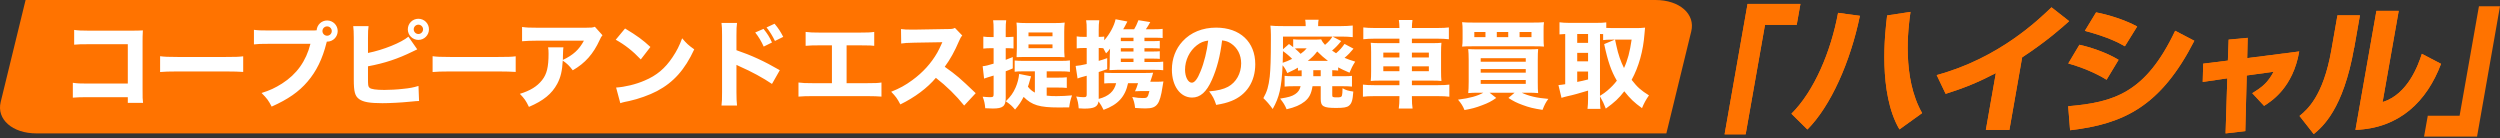
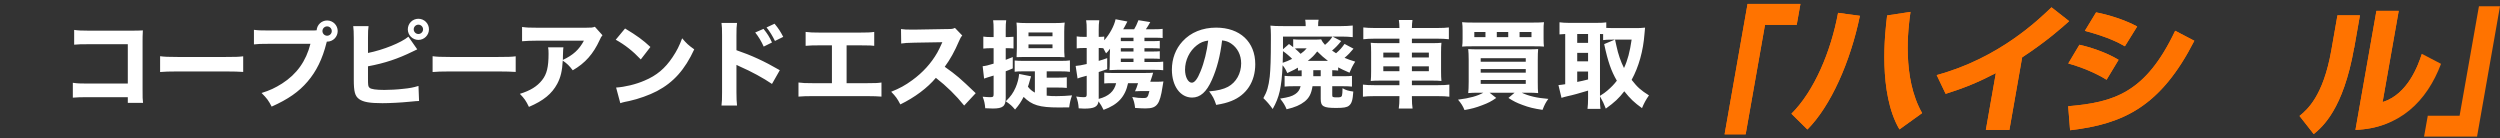
<svg xmlns="http://www.w3.org/2000/svg" width="343" height="19" viewBox="0 0 343 19" fill="none">
  <rect x="0" y="0" width="343" height="19" fill="#333333" stroke="none" />
-   <path d="M228.624 18.302H5.002C1.708 18.302 -0.494 16.373 0.095 13.992L3.511 0H227.133C230.427 0 232.629 1.929 232.039 4.309L228.624 18.302Z" fill="#FF7300" />
  <path d="M17.535 13.333H11.979C11.012 13.333 10.685 13.346 9.992 13.398V11.359C10.659 11.45 10.92 11.464 12.018 11.464H17.535V6.065H12.202C11.104 6.065 10.698 6.078 10.175 6.13V4.104C10.711 4.182 11.156 4.208 12.228 4.208H17.967C18.672 4.208 19.248 4.195 19.601 4.169C19.561 5.032 19.561 5.032 19.561 5.594V12.183C19.561 13.464 19.561 13.581 19.627 14.117H17.535V13.333ZM21.967 9.882V7.712C22.555 7.79 23.026 7.816 24.359 7.816H30.974C32.294 7.816 32.765 7.803 33.366 7.725V9.869C32.843 9.83 31.98 9.803 30.961 9.803H24.359C23.222 9.803 22.477 9.83 21.967 9.882ZM36.892 4.182H42.88C43.036 4.182 43.193 4.182 43.442 4.156C43.494 3.398 44.121 2.81 44.88 2.81C45.69 2.81 46.331 3.463 46.331 4.261C46.331 5.058 45.69 5.712 44.893 5.712C44.88 5.712 44.853 5.712 44.84 5.712L44.788 5.895C44.239 8.091 43.402 9.79 42.2 11.189C40.997 12.601 39.52 13.621 37.271 14.627C36.84 13.79 36.631 13.503 35.886 12.758C37.023 12.405 37.742 12.065 38.696 11.464C40.709 10.182 41.99 8.392 42.592 6.012H36.866C35.794 6.012 35.376 6.025 34.84 6.091V4.091C35.402 4.169 35.807 4.182 36.892 4.182ZM44.88 3.62C44.527 3.62 44.239 3.908 44.239 4.261C44.239 4.614 44.527 4.901 44.88 4.901C45.233 4.901 45.52 4.614 45.52 4.261C45.52 3.908 45.233 3.62 44.88 3.62ZM50.488 5.215V7.267C52.592 6.849 55.076 5.842 56.031 5.032L57.246 6.771C57.05 6.862 57.05 6.862 56.619 7.071C54.593 8.065 52.802 8.666 50.488 9.097V10.679C50.488 11.725 50.501 11.856 50.697 12.039C50.893 12.235 51.599 12.339 52.736 12.339C53.442 12.339 54.475 12.287 55.246 12.196C56.2 12.104 56.684 12.013 57.416 11.79L57.495 13.856C57.22 13.856 57.011 13.882 56.174 13.96C55.011 14.078 53.468 14.157 52.462 14.157C50.723 14.157 49.834 14 49.272 13.594C48.697 13.176 48.54 12.575 48.54 10.928V5.202C48.54 4.391 48.514 4.025 48.462 3.581H50.566C50.501 4.038 50.488 4.326 50.488 5.215ZM57.403 2.574C58.201 2.574 58.854 3.215 58.854 4.025C58.854 4.823 58.201 5.476 57.403 5.476C56.606 5.476 55.952 4.823 55.952 4.025C55.952 3.228 56.593 2.574 57.403 2.574ZM57.403 3.385C57.05 3.385 56.763 3.672 56.763 4.025C56.763 4.378 57.05 4.666 57.403 4.666C57.756 4.666 58.044 4.378 58.044 4.025C58.044 3.672 57.756 3.385 57.403 3.385ZM59.353 9.882V7.712C59.942 7.79 60.412 7.816 61.746 7.816H68.361C69.681 7.816 70.151 7.803 70.753 7.725V9.869C70.23 9.83 69.367 9.803 68.347 9.803H61.746C60.608 9.803 59.863 9.83 59.353 9.882ZM81.615 3.672L82.661 4.836C82.491 5.045 82.439 5.11 82.282 5.476C81.393 7.411 80.295 8.653 78.582 9.646C78.099 9.006 77.824 8.744 77.21 8.313C77.131 9.751 76.922 10.614 76.451 11.503C75.706 12.875 74.582 13.804 72.569 14.666C72.151 13.804 71.954 13.529 71.327 12.875C72.765 12.431 73.693 11.856 74.373 10.993C75.027 10.169 75.262 9.189 75.262 7.372C75.262 6.888 75.249 6.784 75.197 6.496H77.301C77.262 6.744 77.262 6.823 77.236 7.607C77.236 7.673 77.236 7.842 77.223 8.222C78.635 7.555 79.445 6.823 80.112 5.581H73.641C72.857 5.581 72.216 5.607 71.628 5.659V3.698C72.281 3.79 72.621 3.803 73.667 3.803H80.412C81.158 3.803 81.288 3.79 81.615 3.672ZM84.478 5.45L85.759 3.908C87.446 4.927 88.191 5.476 89.237 6.444L87.916 8.156C86.831 7.006 85.733 6.143 84.478 5.45ZM85.106 14.157L84.53 12.013C85.733 11.934 87.223 11.581 88.426 11.058C90.086 10.366 91.25 9.385 92.269 7.856C92.858 6.98 93.211 6.274 93.59 5.254C94.204 5.973 94.439 6.195 95.25 6.771C93.956 9.568 92.413 11.294 90.139 12.496C89.093 13.045 87.589 13.581 86.334 13.856C86.008 13.921 86.008 13.921 85.759 13.973C85.459 14.039 85.38 14.065 85.106 14.157ZM103.616 4.457L104.754 3.96C105.264 4.587 105.59 5.097 105.917 5.829L104.78 6.391C104.466 5.685 104.074 5.032 103.616 4.457ZM105.172 3.764L106.27 3.254C106.832 3.934 107.055 4.287 107.46 5.058L106.323 5.62C105.996 4.953 105.63 4.339 105.172 3.764ZM101.12 14.483H98.989C99.054 13.987 99.067 13.529 99.067 12.64V4.901C99.067 3.973 99.054 3.607 98.989 3.149H101.12C101.054 3.646 101.041 3.947 101.041 4.901V6.888C103.067 7.581 104.858 8.392 106.989 9.633L105.917 11.516C104.754 10.719 103.041 9.79 101.538 9.137C101.29 9.032 101.237 9.006 101.041 8.901V12.666C101.041 13.503 101.067 13.987 101.12 14.483ZM116.153 6.221V11.411H118.99C120.153 11.411 120.402 11.398 120.938 11.32V13.255C120.441 13.215 119.879 13.189 119.029 13.189H111.447C110.597 13.189 110.244 13.202 109.551 13.255V11.32C110.14 11.398 110.506 11.411 111.473 11.411H114.14V6.221H112.414C111.552 6.221 111.133 6.235 110.532 6.287V4.378C111.159 4.457 111.512 4.47 112.454 4.47H117.996C119.003 4.47 119.395 4.457 119.944 4.378V6.287C119.526 6.235 119.526 6.235 118.036 6.221H116.153ZM133.867 12.784L132.285 14.483C131.174 13.098 129.866 11.817 128.402 10.679C127.239 12.065 125.513 13.359 123.526 14.326C123.095 13.503 122.912 13.255 122.271 12.588C123.422 12.13 124.193 11.712 125.173 10.993C126.611 9.947 127.762 8.679 128.598 7.215C128.768 6.927 128.99 6.457 129.291 5.79L125.474 5.855C124.389 5.882 124.141 5.895 123.644 5.973L123.618 3.986C124.036 4.051 124.402 4.064 125.212 4.064C125.265 4.064 125.369 4.064 125.461 4.064L129.919 3.986C130.638 3.986 130.703 3.973 131.017 3.829L132.023 4.875C131.853 5.058 131.749 5.228 131.592 5.607C130.964 7.071 130.376 8.13 129.618 9.163C131.304 10.366 131.631 10.653 133.867 12.784ZM141.985 12.706V9.79H140.194C139.749 9.79 139.501 9.803 139.213 9.843V8.3C139.54 8.339 139.88 8.352 140.377 8.352H145.58C146.129 8.352 146.429 8.339 146.795 8.287V9.856C146.416 9.803 146.089 9.79 145.58 9.79H143.606V10.653H145.187C145.736 10.653 146.024 10.64 146.364 10.601V12.065C145.998 12.026 145.723 12.013 145.187 12.013H143.606V13.124C144.024 13.176 144.455 13.189 144.939 13.189C145.58 13.189 146.442 13.15 147.083 13.085C146.861 13.712 146.782 14.065 146.691 14.732C146.142 14.732 145.501 14.745 145.253 14.745C142.625 14.745 141.579 14.431 140.442 13.294C140.037 14.052 139.854 14.34 139.266 15.032C138.795 14.483 138.703 14.405 137.997 13.895C138.677 13.228 139.017 12.745 139.344 12C139.605 11.398 139.762 10.784 139.828 10.143L141.462 10.47C141.423 10.575 141.37 10.745 141.253 11.176C141.187 11.424 141.122 11.647 141.03 11.895C141.318 12.261 141.566 12.47 141.985 12.706ZM136.324 6.614H135.854C135.553 6.614 135.265 6.627 134.912 6.666V5.019C135.252 5.071 135.501 5.084 135.88 5.084H136.324V4.117C136.324 3.45 136.311 3.176 136.259 2.783H138.05C137.997 3.176 137.984 3.45 137.984 4.117V5.084H138.377C138.677 5.071 138.9 5.058 139.056 5.045V6.653C138.821 6.627 138.625 6.614 138.377 6.614H137.984V8.209C138.377 8.065 138.468 8.025 138.952 7.829V9.385C138.442 9.607 138.272 9.673 137.984 9.777V13.438C137.984 14.575 137.592 14.889 136.22 14.889C135.919 14.889 135.579 14.876 135.174 14.849C135.122 14.196 135.043 13.856 134.821 13.268C135.265 13.307 135.579 13.333 135.841 13.333C136.246 13.333 136.324 13.268 136.324 12.928V10.366C135.827 10.522 135.827 10.522 135.514 10.614C135.37 10.666 135.2 10.719 135.017 10.784L134.821 9.084C135.174 9.058 135.618 8.954 136.324 8.731V6.614ZM144.743 7.816H140.534C140.115 7.816 139.697 7.829 139.475 7.842C139.488 7.646 139.488 7.646 139.488 7.372C139.501 7.306 139.501 7.202 139.501 7.058C139.514 6.81 139.514 6.627 139.514 6.483V4.339C139.514 3.829 139.501 3.45 139.462 3.097C139.88 3.149 140.272 3.162 140.756 3.162H144.821C145.331 3.162 145.684 3.149 146.076 3.097C146.037 3.424 146.011 3.829 146.011 4.365V6.522C146.011 7.071 146.011 7.189 146.063 7.856C145.697 7.829 145.318 7.816 144.743 7.816ZM141.109 4.457V4.98H144.403V4.457H141.109ZM141.109 6.091V6.614H144.403V6.091H141.109ZM157.018 8.039V8.509H158.404C158.992 8.509 159.28 8.496 159.593 8.457V9.633C159.28 9.594 158.927 9.581 158.43 9.581H153.253C152.913 9.581 152.717 9.594 152.221 9.62C152.247 9.28 152.26 8.993 152.26 8.627V7.686C152.26 7.476 152.273 7.006 152.299 6.679C151.998 7.084 151.998 7.084 151.75 7.32C151.554 6.94 151.488 6.81 151.371 6.614C151.149 6.588 151.044 6.588 150.848 6.588H150.743V8.352C151.24 8.209 151.41 8.156 151.907 7.973V9.49C151.345 9.686 151.188 9.738 150.743 9.882V13.568C152.116 13.215 152.874 12.523 153.136 11.411H152.377C152.038 11.411 151.802 11.424 151.502 11.45V9.96C151.828 9.999 152.103 10.012 152.508 10.012H157.162C157.646 10.012 157.92 9.999 158.208 9.973C158.156 10.13 158.129 10.235 158.09 10.392C157.986 10.719 157.907 10.98 157.816 11.215H158.705C159.123 11.215 159.384 11.202 159.62 11.176C159.567 11.438 159.541 11.568 159.489 11.96C159.332 13.072 159.097 13.882 158.822 14.248C158.495 14.706 158.051 14.876 157.162 14.876C156.796 14.876 156.286 14.849 155.737 14.81C155.659 14.143 155.567 13.817 155.345 13.307C156.025 13.425 156.351 13.451 156.783 13.451C157.227 13.451 157.319 13.425 157.437 13.255C157.528 13.124 157.528 13.124 157.698 12.496H156.456C156.195 12.496 155.92 12.509 155.724 12.523C155.868 12.235 155.999 11.895 156.142 11.411H154.77C154.378 13.268 153.397 14.353 151.41 15.072C151.175 14.588 151.018 14.326 150.717 13.908C150.613 14.653 150.129 14.902 148.756 14.902C148.573 14.902 148.377 14.889 147.998 14.863C147.946 14.209 147.88 13.856 147.658 13.242C148.063 13.307 148.403 13.333 148.704 13.333C149.018 13.333 149.096 13.268 149.096 12.941V10.392C148.848 10.457 148.756 10.483 148.469 10.562C148.273 10.614 148.063 10.679 147.841 10.771L147.58 9.045C148.024 9.006 148.364 8.954 149.096 8.784V6.588H148.652C148.325 6.588 148.05 6.601 147.724 6.64V4.993C148.037 5.045 148.286 5.058 148.678 5.058H149.096V4.117C149.096 3.463 149.083 3.189 149.018 2.783H150.822C150.756 3.228 150.743 3.529 150.743 4.104V5.058H150.848C151.122 5.058 151.279 5.045 151.502 5.019V5.529C152.247 4.692 152.874 3.542 153.057 2.64L154.678 2.953C154.312 3.659 154.312 3.659 154.103 4.012H155.606C155.829 3.659 155.972 3.345 156.195 2.77L157.816 3.032C157.593 3.424 157.384 3.79 157.214 4.012H158.339C158.927 4.012 159.188 3.999 159.515 3.96V5.215C159.214 5.189 158.966 5.176 158.548 5.176H157.018V5.646H157.946C158.613 5.646 158.835 5.633 159.123 5.607V6.653C158.822 6.627 158.574 6.614 157.946 6.614H157.018V7.071H157.946C158.626 7.071 158.809 7.058 159.123 7.032V8.078C158.848 8.052 158.587 8.039 157.946 8.039H157.018ZM155.515 8.039H153.776V8.509H155.515V8.039ZM155.515 7.071V6.614H153.776V7.071H155.515ZM155.515 5.646V5.176H153.776V5.646H155.515ZM167.672 5.542C167.411 7.699 166.953 9.437 166.274 10.954C165.542 12.614 164.679 13.385 163.555 13.385C161.934 13.385 160.783 11.803 160.783 9.555C160.783 8.065 161.293 6.705 162.247 5.672C163.371 4.444 164.979 3.79 166.849 3.79C170.13 3.79 172.222 5.751 172.222 8.81C172.222 11.189 171.032 13.032 168.94 13.856C168.313 14.104 167.79 14.235 166.862 14.392C166.587 13.568 166.404 13.215 165.895 12.536C167.058 12.444 167.868 12.235 168.483 11.908C169.607 11.294 170.287 10.078 170.287 8.692C170.287 7.529 169.777 6.548 168.888 5.96C168.509 5.712 168.195 5.607 167.672 5.542ZM165.764 5.568C165.136 5.646 164.705 5.829 164.195 6.221C163.202 6.993 162.587 8.261 162.587 9.568C162.587 10.549 163.005 11.346 163.515 11.346C163.894 11.346 164.3 10.836 164.718 9.777C165.202 8.614 165.607 6.967 165.764 5.568ZM178.588 10.326V9.646C178.366 9.66 178.287 9.66 178.078 9.686V9.28C177.686 9.516 177.608 9.555 176.614 10.026C176.418 9.568 176.261 9.294 175.973 8.954C175.83 12.026 175.529 13.333 174.614 14.954C174.117 14.274 173.882 14 173.333 13.464C173.843 12.562 174.052 11.856 174.209 10.509C174.313 9.503 174.366 8.052 174.366 5.411C174.366 4.98 174.366 4.98 174.366 4.757C174.366 4.234 174.339 3.921 174.3 3.515C174.771 3.568 175.137 3.581 176.052 3.581H179.137V3.411C179.137 3.136 179.111 2.927 179.072 2.705H180.915C180.863 2.914 180.85 3.123 180.85 3.437V3.581H184.013C184.536 3.581 185.15 3.555 185.595 3.502V5.097C185.098 5.045 184.68 5.019 184.131 5.019H182.824L184.013 5.633C183.556 6.208 183.216 6.548 182.758 6.94C182.993 7.11 183.072 7.163 183.307 7.306C183.817 6.875 184.105 6.548 184.471 6.025L185.7 6.679C185.268 7.202 184.941 7.542 184.471 7.934C184.954 8.143 185.229 8.235 185.935 8.457C185.595 8.98 185.373 9.424 185.15 9.973C184.314 9.607 184.026 9.477 183.595 9.241V9.686C183.307 9.646 183.15 9.646 182.784 9.633V10.457H184.301C184.967 10.457 185.177 10.444 185.49 10.405V11.882C185.111 11.843 184.811 11.83 184.262 11.83H182.784V13.059C182.784 13.32 182.863 13.359 183.399 13.359C183.948 13.359 184.039 13.32 184.118 13.111C184.157 12.98 184.196 12.588 184.196 12.104C184.68 12.379 184.994 12.47 185.673 12.562C185.595 13.725 185.464 14.183 185.085 14.496C184.798 14.732 184.353 14.81 183.32 14.81C181.569 14.81 181.203 14.601 181.203 13.581V11.83H180.078C179.908 12.875 179.621 13.425 178.993 13.934C178.379 14.418 177.673 14.719 176.523 14.993C176.274 14.405 176.104 14.13 175.634 13.529C176.797 13.346 177.242 13.215 177.699 12.915C178.091 12.653 178.327 12.326 178.444 11.83H177.464C176.915 11.83 176.614 11.843 176.248 11.882V10.405C176.588 10.444 176.862 10.457 177.425 10.457H178.588V10.326ZM180.183 9.633V10.457H181.203V9.633H180.183ZM179.425 8.352H182.196C181.647 7.934 181.333 7.659 180.719 7.058C180.274 7.633 180.065 7.842 179.425 8.352ZM178.457 5.437H180.196C180.732 5.437 180.967 5.424 181.268 5.398C181.386 5.672 181.569 5.921 181.791 6.156C182.288 5.738 182.588 5.398 182.81 5.019H176.026V6.757L176.849 6.038C177.124 6.235 177.202 6.3 177.425 6.47V5.385C177.712 5.424 177.987 5.437 178.457 5.437ZM179.281 6.627H178.457C178.104 6.627 177.947 6.627 177.66 6.653C178 6.94 178.144 7.084 178.444 7.385C178.863 7.071 179.006 6.954 179.281 6.627ZM177.281 8.078C177.019 7.79 176.392 7.254 176.026 7.019C176.013 7.673 176.013 7.986 175.987 8.614C176.457 8.457 176.784 8.326 177.281 8.078ZM188.628 3.842H192.001C192.001 3.411 191.974 3.123 191.922 2.744H193.791C193.739 3.149 193.713 3.398 193.713 3.842H197.177C197.962 3.842 198.393 3.816 198.785 3.764V5.385C198.328 5.333 197.844 5.306 197.23 5.306H193.713V5.921H196.328C197.112 5.921 197.386 5.908 197.766 5.869C197.726 6.326 197.713 6.535 197.713 7.163V9.803C197.713 10.444 197.726 10.653 197.766 11.111C197.36 11.071 197.099 11.058 196.328 11.058H193.713V11.686H197.256C198.04 11.686 198.472 11.66 198.851 11.607V13.268C198.419 13.215 197.988 13.189 197.217 13.189H193.713V13.385C193.713 14.052 193.739 14.431 193.805 14.889H191.909C191.974 14.405 192.001 14.052 192.001 13.385V13.189H188.602C187.883 13.189 187.386 13.215 186.994 13.268V11.607C187.386 11.66 187.83 11.686 188.576 11.686H192.001V11.058H189.517C188.759 11.058 188.445 11.071 188.066 11.111C188.105 10.679 188.118 10.418 188.118 9.803V7.176C188.118 6.574 188.105 6.287 188.066 5.869C188.471 5.908 188.719 5.921 189.491 5.921H192.001V5.306H188.576C187.987 5.306 187.49 5.333 187.046 5.385V3.764C187.438 3.816 187.961 3.842 188.628 3.842ZM192.001 7.215H189.791V7.882H192.001V7.215ZM192.001 9.097H189.791V9.764H192.001V9.097ZM193.713 9.764H196.04V9.097H193.713V9.764ZM193.713 7.882H196.04V7.215H193.713V7.882ZM203.518 12.719H202.851C202.289 12.719 201.883 12.732 201.439 12.771C201.478 12.392 201.504 11.947 201.504 11.202V8.248C201.504 7.568 201.478 7.11 201.439 6.731C201.87 6.757 202.119 6.771 202.772 6.771H209.596C210.341 6.771 210.655 6.757 211.034 6.731C210.995 7.15 210.982 7.516 210.982 8.261V11.268C210.982 12.013 210.995 12.457 211.034 12.771C210.616 12.732 210.224 12.719 209.636 12.719H208.773C209.74 13.176 210.825 13.438 212.433 13.568C212.093 14.026 211.923 14.34 211.636 15.072C210.407 14.889 209.779 14.732 208.903 14.405C208.08 14.104 207.649 13.882 206.956 13.438L207.805 12.719H204.367L205.282 13.438C204.629 13.895 204.184 14.13 203.335 14.444C202.485 14.771 201.897 14.928 200.929 15.098C200.707 14.549 200.485 14.196 200.04 13.673C201.674 13.464 202.694 13.176 203.518 12.719ZM203.152 7.986V8.47H209.335V7.986H203.152ZM203.152 9.477V9.973H209.335V9.477H203.152ZM203.152 10.98V11.503H209.335V10.98H203.152ZM211.779 4.221V5.28C211.779 5.829 211.793 6.078 211.832 6.391C211.544 6.365 211.191 6.352 210.498 6.352H201.936C201.295 6.352 200.864 6.365 200.602 6.391C200.655 6.065 200.668 5.803 200.668 5.28V4.221C200.668 3.672 200.655 3.437 200.602 3.045C200.968 3.084 201.348 3.097 202.093 3.097H210.355C211.1 3.097 211.492 3.084 211.832 3.045C211.779 3.424 211.779 3.646 211.779 4.221ZM203.805 5.097V4.391H202.276V5.097H203.805ZM206.93 5.097V4.391H205.361V5.097H206.93ZM208.485 5.097H210.119V4.391H208.485V5.097ZM219.518 13.215V13.49C219.518 14.209 219.532 14.588 219.584 14.941H217.806C217.858 14.496 217.884 14.065 217.884 13.503V12.431C216.865 12.745 215.636 13.085 215.152 13.176C214.747 13.268 214.433 13.359 214.237 13.425L213.819 11.673C214.119 11.647 214.25 11.633 214.747 11.555V4.666C214.368 4.679 214.263 4.692 213.963 4.718V3.058C214.368 3.11 214.747 3.136 215.204 3.136H219.126C219.675 3.136 219.989 3.123 220.381 3.071V3.829C220.708 3.842 220.904 3.855 221.257 3.855H224.604C224.944 3.855 225.349 3.829 225.702 3.79C225.676 3.999 225.65 4.274 225.623 4.653C225.453 6.967 224.839 9.176 223.859 10.954C224.669 11.986 225.114 12.379 226.238 13.085C225.819 13.673 225.532 14.222 225.283 14.836C224.198 14.052 223.689 13.568 222.852 12.523C222.094 13.503 221.532 14.026 220.316 14.902C220.054 14.222 219.898 13.882 219.518 13.215ZM219.518 4.666V13.15C220.067 12.797 220.198 12.706 220.525 12.431C221.048 11.986 221.466 11.555 221.832 11.071C221.061 9.751 220.603 8.457 220.094 6.052L221.558 5.437H221.218C220.603 5.437 220.251 5.45 219.95 5.502V4.679C219.662 4.666 219.662 4.666 219.518 4.666ZM223.859 5.437H221.584C221.636 5.685 221.636 5.685 221.78 6.326C222.015 7.437 222.368 8.457 222.813 9.333C223.31 8.274 223.623 7.084 223.859 5.437ZM216.394 4.666V5.882H217.884V4.666H216.394ZM216.394 7.254V8.418H217.884V7.254H216.394ZM216.394 9.816V11.241C217.035 11.111 217.231 11.071 217.884 10.902V9.816H216.394Z" fill="white" />
  <path d="M246.523 3.412H242.157L239.503 18.433H236.614L239.765 0.536H247.02L246.51 3.399L246.523 3.412Z" fill="#FF7300" />
  <path d="M245.778 15.609C248.916 12.498 251.203 7.059 252.184 1.765L255.178 2.17C253.87 8.497 251.177 14.55 247.975 17.766L245.791 15.609H245.778ZM262.119 1.634C261.792 3.896 260.943 10.654 263.714 15.517L260.603 17.753C257.674 12.759 258.616 4.471 258.916 2.118L262.119 1.634Z" fill="#FF7300" />
  <path d="M275.688 17.831H272.459L273.832 10.027C271.348 11.321 269.518 12.053 266.943 12.876L265.714 10.301C274.237 7.987 279.649 2.745 281.466 1.006L283.885 2.902C282.996 3.699 280.904 5.595 277.44 7.869L275.688 17.831Z" fill="#FF7300" />
  <path d="M283.754 14.575C290.003 14.039 294.382 12.784 298.434 4.222L301.062 5.594C296.447 14.614 291.362 17.007 284.015 17.87L283.754 14.588V14.575ZM289.022 10.941C287.545 10.026 285.702 9.255 283.767 8.706L285.296 6.143C286.695 6.444 289.009 7.189 290.669 8.209L289.022 10.941ZM291.519 6.34C290.774 5.921 289.349 5.111 286.042 4.235L287.584 1.699C289.362 2.039 291.532 2.731 293.219 3.633L291.532 6.353L291.519 6.34Z" fill="#FF7300" />
-   <path d="M305.756 5.438L308.383 5.19L308.318 7.974L315.455 7.059C314.593 12.014 311.664 13.87 310.632 14.524L309.011 12.785C310.462 11.896 311.142 11.321 311.939 9.844L308.252 10.354L308.056 17.988L305.35 18.302L305.586 10.746L302.213 11.243L302.278 8.733L305.664 8.314L305.769 5.451L305.756 5.438Z" fill="#FF7300" />
-   <path d="M322.986 6.562C321.495 15.047 318.593 17.452 317.443 18.393L315.495 15.909C316.541 15.047 318.737 13.229 319.861 6.889L320.698 2.105H323.783L322.999 6.562H322.986ZM326.908 14.001C330.372 12.916 331.784 8.915 332.28 7.386L334.908 8.759C332.973 13.896 329.221 17.596 323.169 17.818L326.045 1.49H329.104L326.894 13.988L326.908 14.001Z" fill="#FF7300" />
+   <path d="M322.986 6.562C321.495 15.047 318.593 17.452 317.443 18.393L315.495 15.909C316.541 15.047 318.737 13.229 319.861 6.889L320.698 2.105H323.783L322.999 6.562H322.986ZM326.908 14.001C330.372 12.916 331.784 8.915 332.28 7.386C332.973 13.896 329.221 17.596 323.169 17.818L326.045 1.49H329.104L326.894 13.988L326.908 14.001Z" fill="#FF7300" />
  <path d="M339.835 18.746H332.58L333.09 15.883H337.456L340.11 0.863H342.999L339.848 18.759L339.835 18.746Z" fill="#FF7300" />
  <path d="M246.523 3.412H242.157L239.503 18.433H236.614L239.765 0.536H247.02L246.51 3.399L246.523 3.412Z" fill="#FF7300" />
  <path d="M245.778 15.609C248.916 12.498 251.203 7.059 252.184 1.765L255.178 2.17C253.87 8.497 251.177 14.55 247.975 17.766L245.791 15.609H245.778ZM262.119 1.634C261.792 3.896 260.943 10.654 263.714 15.517L260.603 17.753C257.674 12.759 258.616 4.471 258.916 2.118L262.119 1.634Z" fill="#FF7300" />
  <path d="M275.688 17.831H272.459L273.832 10.027C271.348 11.321 269.518 12.053 266.943 12.876L265.714 10.301C274.237 7.987 279.649 2.745 281.466 1.006L283.885 2.902C282.996 3.699 280.904 5.595 277.44 7.869L275.688 17.831Z" fill="#FF7300" />
  <path d="M283.754 14.575C290.003 14.039 294.382 12.784 298.434 4.222L301.062 5.594C296.447 14.614 291.362 17.007 284.015 17.87L283.754 14.588V14.575ZM289.022 10.941C287.545 10.026 285.702 9.255 283.767 8.706L285.296 6.143C286.695 6.444 289.009 7.189 290.669 8.209L289.022 10.941ZM291.519 6.34C290.774 5.921 289.349 5.111 286.042 4.235L287.584 1.699C289.362 2.039 291.532 2.731 293.219 3.633L291.532 6.353L291.519 6.34Z" fill="#FF7300" />
-   <path d="M305.756 5.438L308.383 5.19L308.318 7.974L315.455 7.059C314.593 12.014 311.664 13.87 310.632 14.524L309.011 12.785C310.462 11.896 311.142 11.321 311.939 9.844L308.252 10.354L308.056 17.988L305.35 18.302L305.586 10.746L302.213 11.243L302.278 8.733L305.664 8.314L305.769 5.451L305.756 5.438Z" fill="#FF7300" />
  <path d="M322.986 6.562C321.495 15.047 318.593 17.452 317.443 18.393L315.495 15.909C316.541 15.047 318.737 13.229 319.861 6.889L320.698 2.105H323.783L322.999 6.562H322.986ZM326.908 14.001C330.372 12.916 331.784 8.915 332.28 7.386L334.908 8.759C332.973 13.896 329.221 17.596 323.169 17.818L326.045 1.49H329.104L326.894 13.988L326.908 14.001Z" fill="#FF7300" />
</svg>